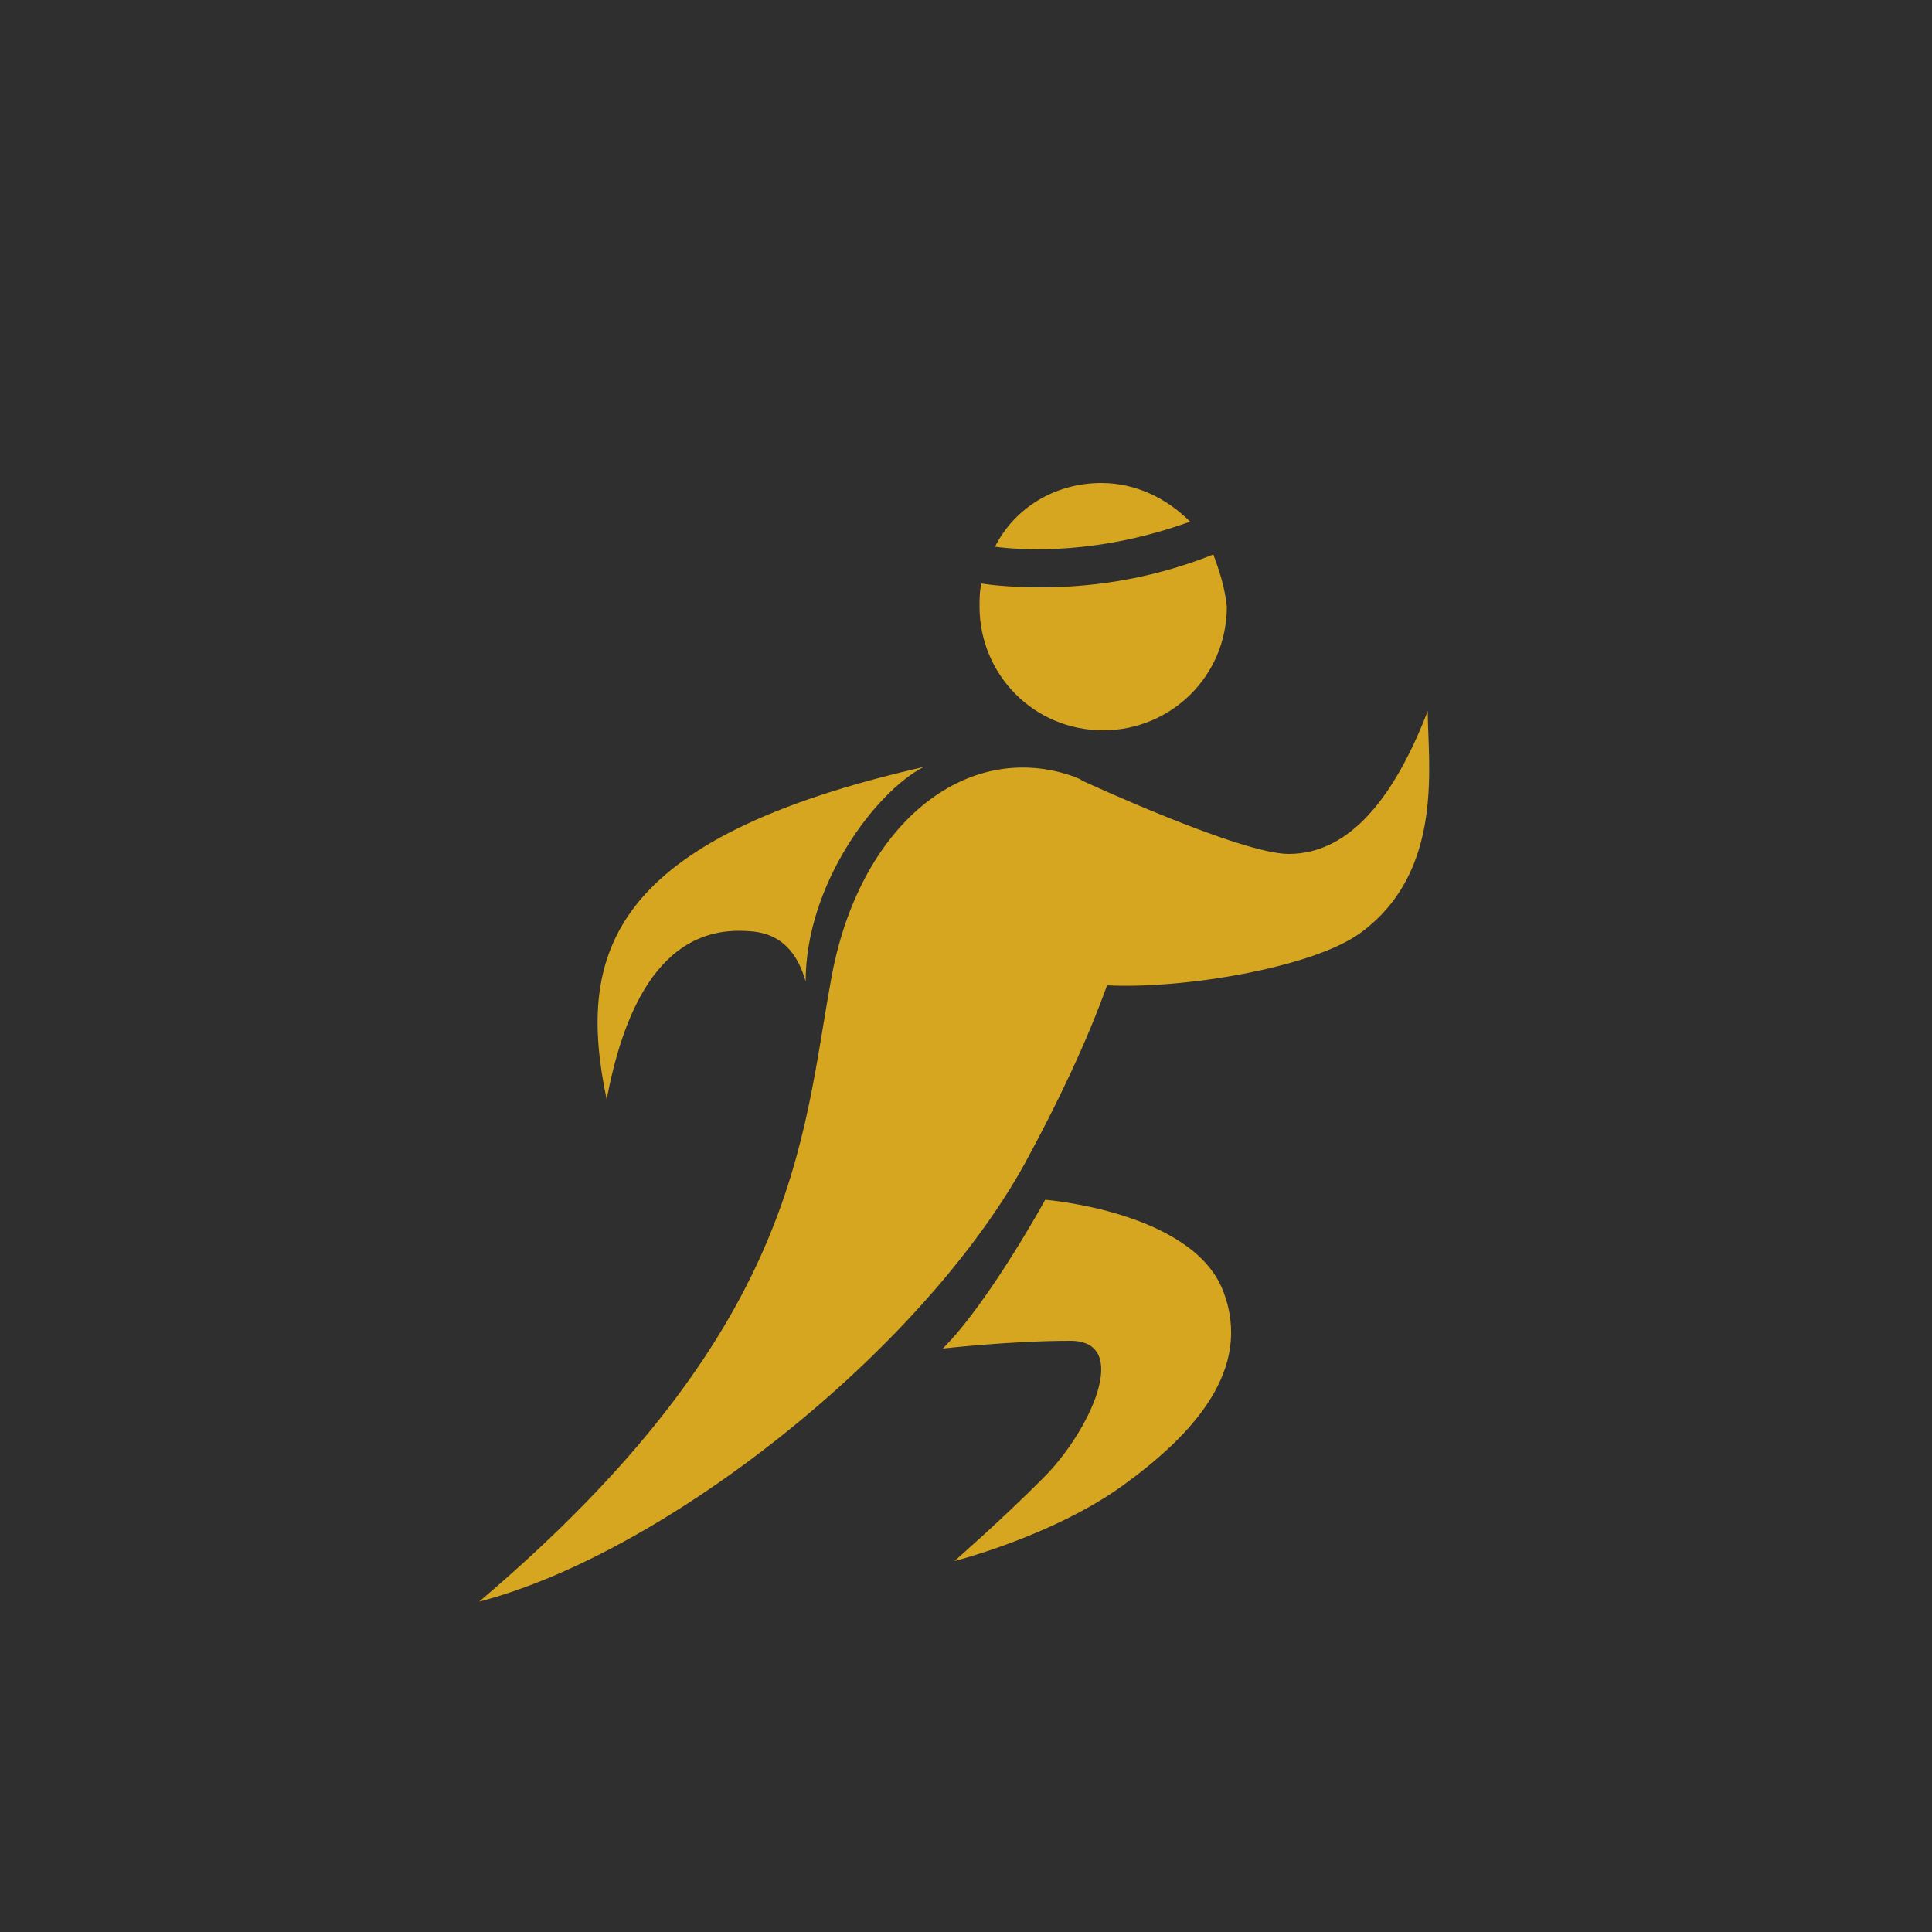
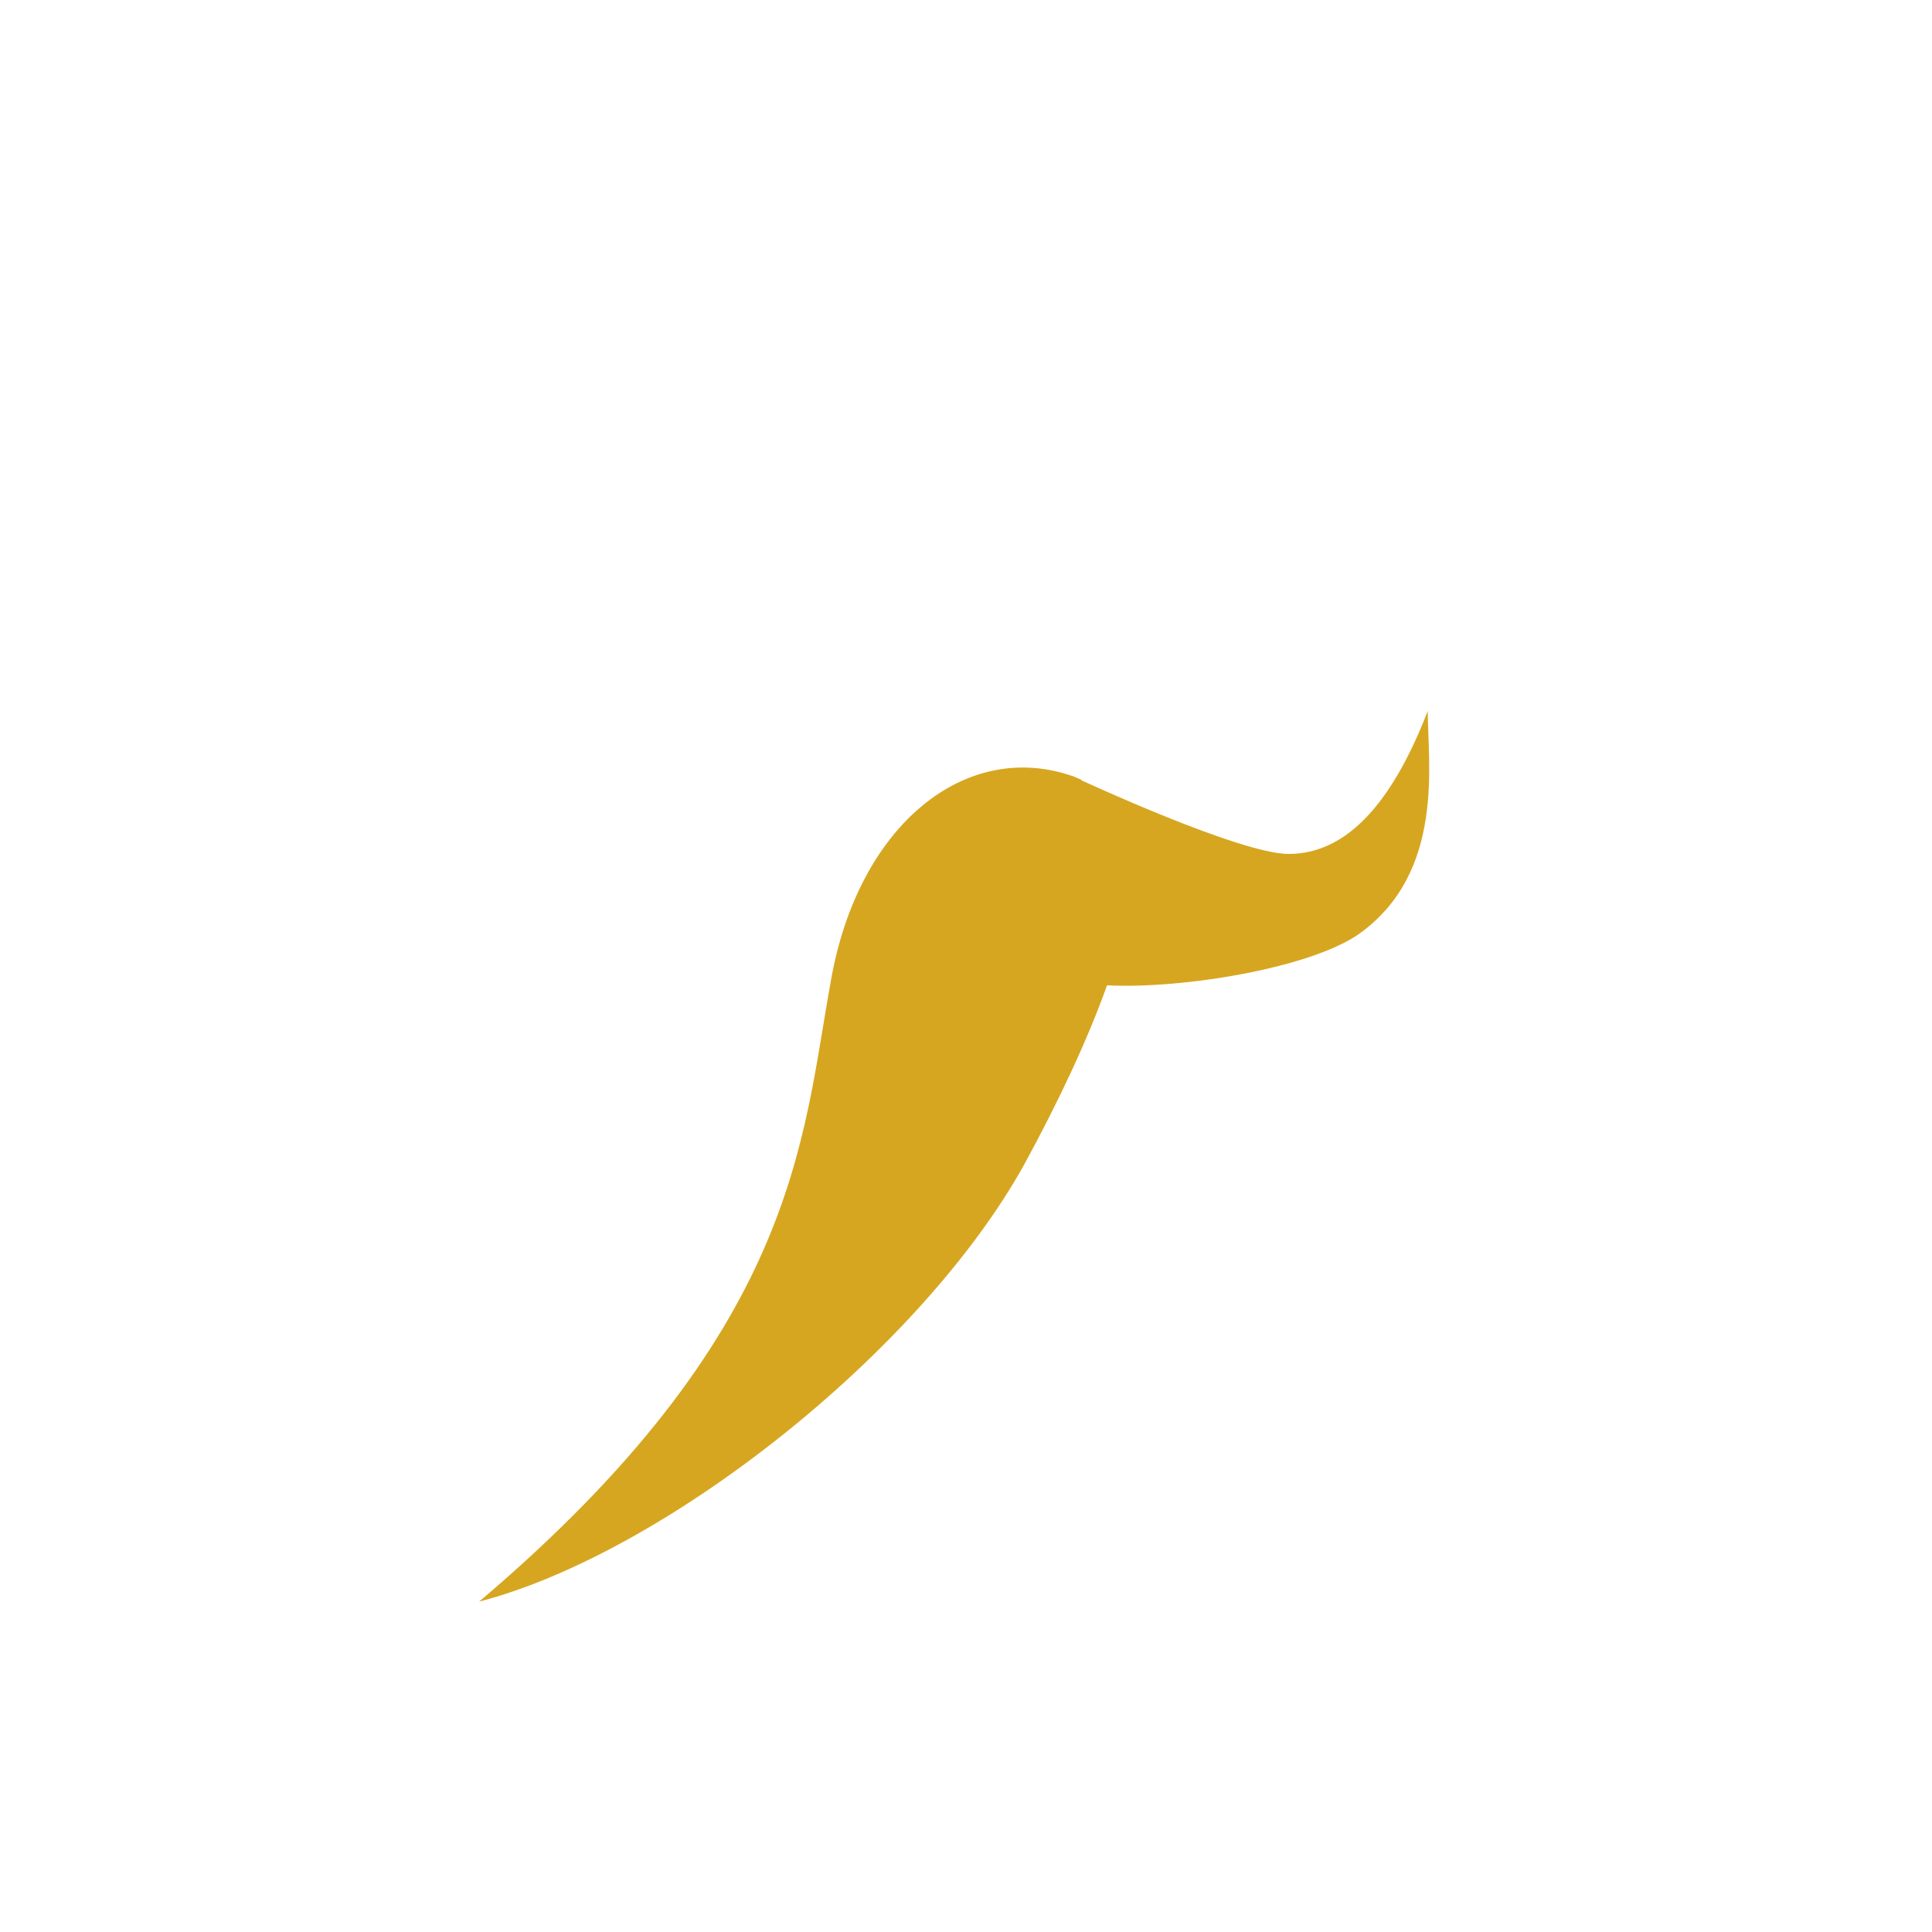
<svg xmlns="http://www.w3.org/2000/svg" version="1.1" x="0px" y="0px" viewBox="0 0 100 100" style="enable-background:new 0 0 100 100;" xml:space="preserve">
  <style type="text/css">
	.st0{fill:#302F2F;}
	.st1{fill:#D7A620;}
	.st2{fill:none;stroke:#D7A620;stroke-width:2;stroke-linecap:round;stroke-miterlimit:10;}
	.st3{fill:none;stroke:#D7A620;stroke-linecap:round;stroke-miterlimit:10;}
	.st4{fill:none;stroke:#302F2F;stroke-miterlimit:10;}
</style>
  <g id="Backgoround">
-     <rect class="st0" width="100" height="100" />
-   </g>
+     </g>
  <g id="icons">
-     <path class="st1" d="M48.8,69.8c0,0,3.5-0.4,6.6-0.4c3.2,0,1,4.7-1.4,7.1c-2.3,2.3-4.6,4.3-4.6,4.3s5.1-1.3,8.7-3.9   c3.6-2.6,6.8-6,5.2-10.1c-1.6-4.1-9.2-4.7-9.2-4.7S51.2,67.4,48.8,69.8z" />
    <path class="st1" d="M73.9,36.8c-1.7,4.4-4,7.4-7.2,7.4c-2.5,0-10.7-3.8-10.7-3.8s0,0,0,0c-0.1-0.1-0.2-0.1-0.4-0.2   c-5.6-2-11.2,2.5-12.6,10.6c-1.5,8.2-1.7,18.1-18.2,32.1c9.6-2.5,22.8-12.9,28.2-22.6c1.8-3.3,3.3-6.5,4.3-9.3   c3.9,0.2,10.6-0.9,13.1-2.7C74.8,45.1,73.9,39.5,73.9,36.8z" />
-     <path class="st1" d="M38.8,48.2c1.7,0.1,2.5,1.2,2.9,2.6c0-5,3.6-9.8,6.1-11.1c-16.2,3.7-18,9.6-16.4,17.2   C32.2,52.7,34,47.8,38.8,48.2z" />
    <g>
-       <path class="st1" d="M62.8,28.7c-3.5,1.4-6.7,1.7-8.9,1.7c-1.4,0-2.5-0.1-3.1-0.2c-0.1,0.4-0.1,0.8-0.1,1.2c0,3.5,2.8,6.4,6.4,6.4    c3.5,0,6.4-2.8,6.4-6.4C63.4,30.4,63.1,29.5,62.8,28.7z" />
-       <path class="st1" d="M61.6,27c-1.2-1.2-2.8-2-4.6-2c-2.4,0-4.5,1.3-5.5,3.3C53.1,28.5,56.9,28.7,61.6,27z" />
-     </g>
+       </g>
  </g>
</svg>